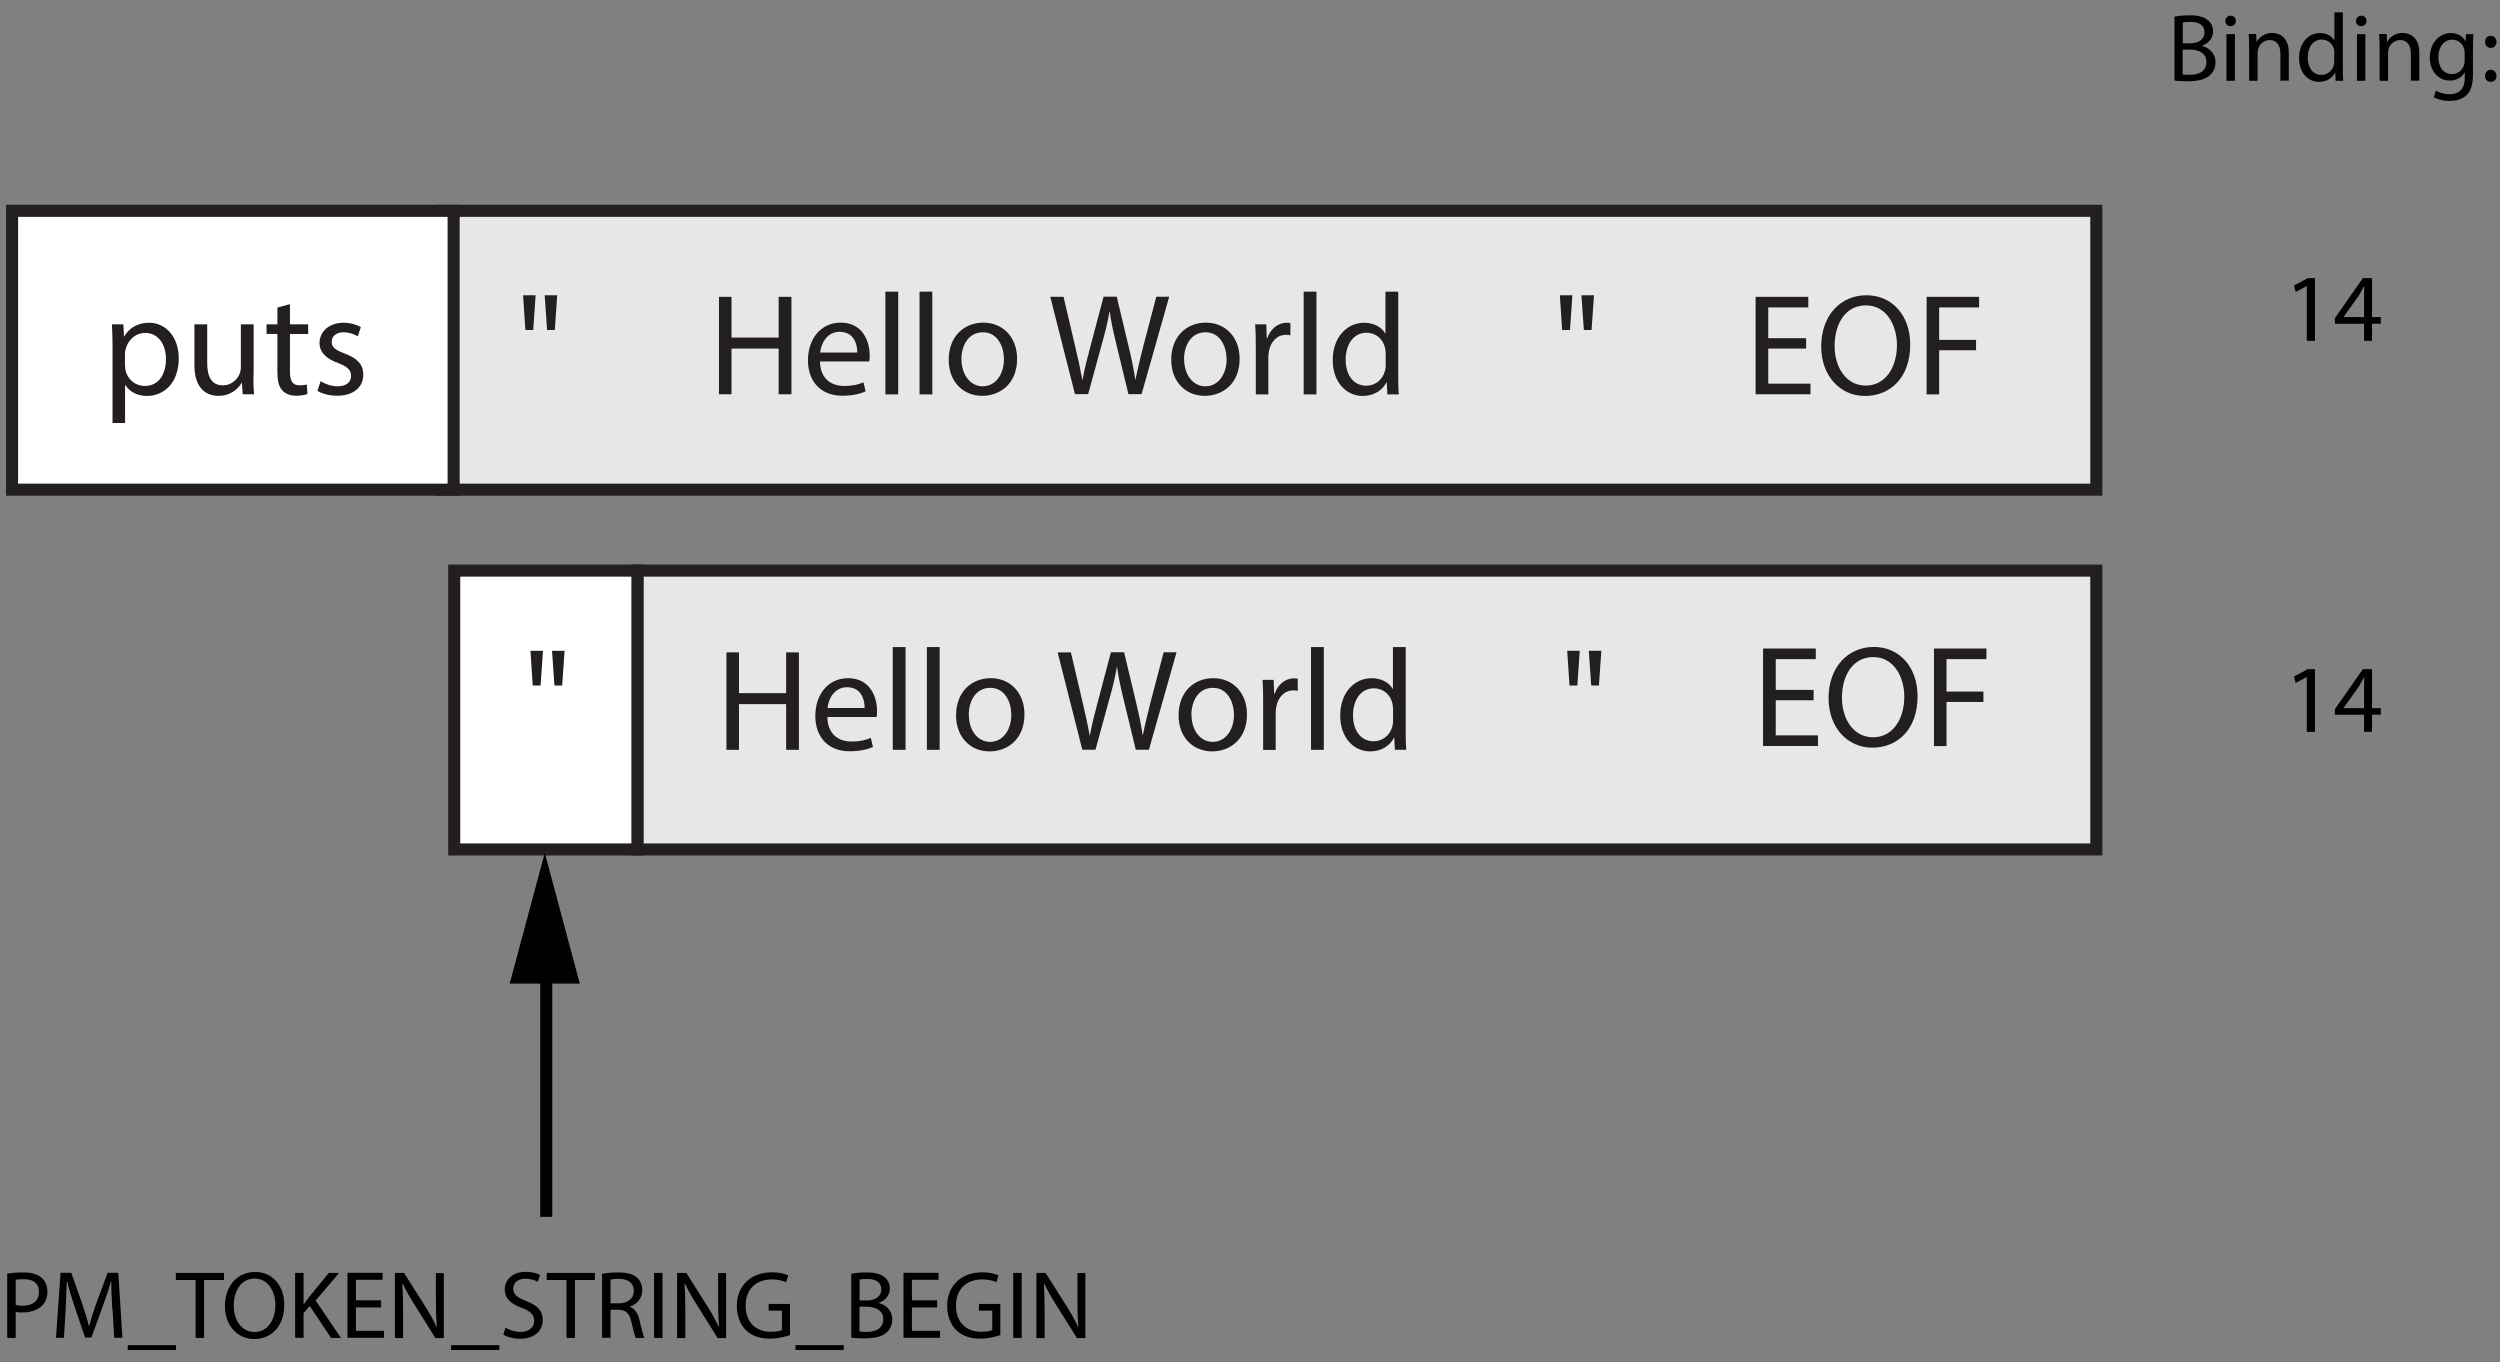
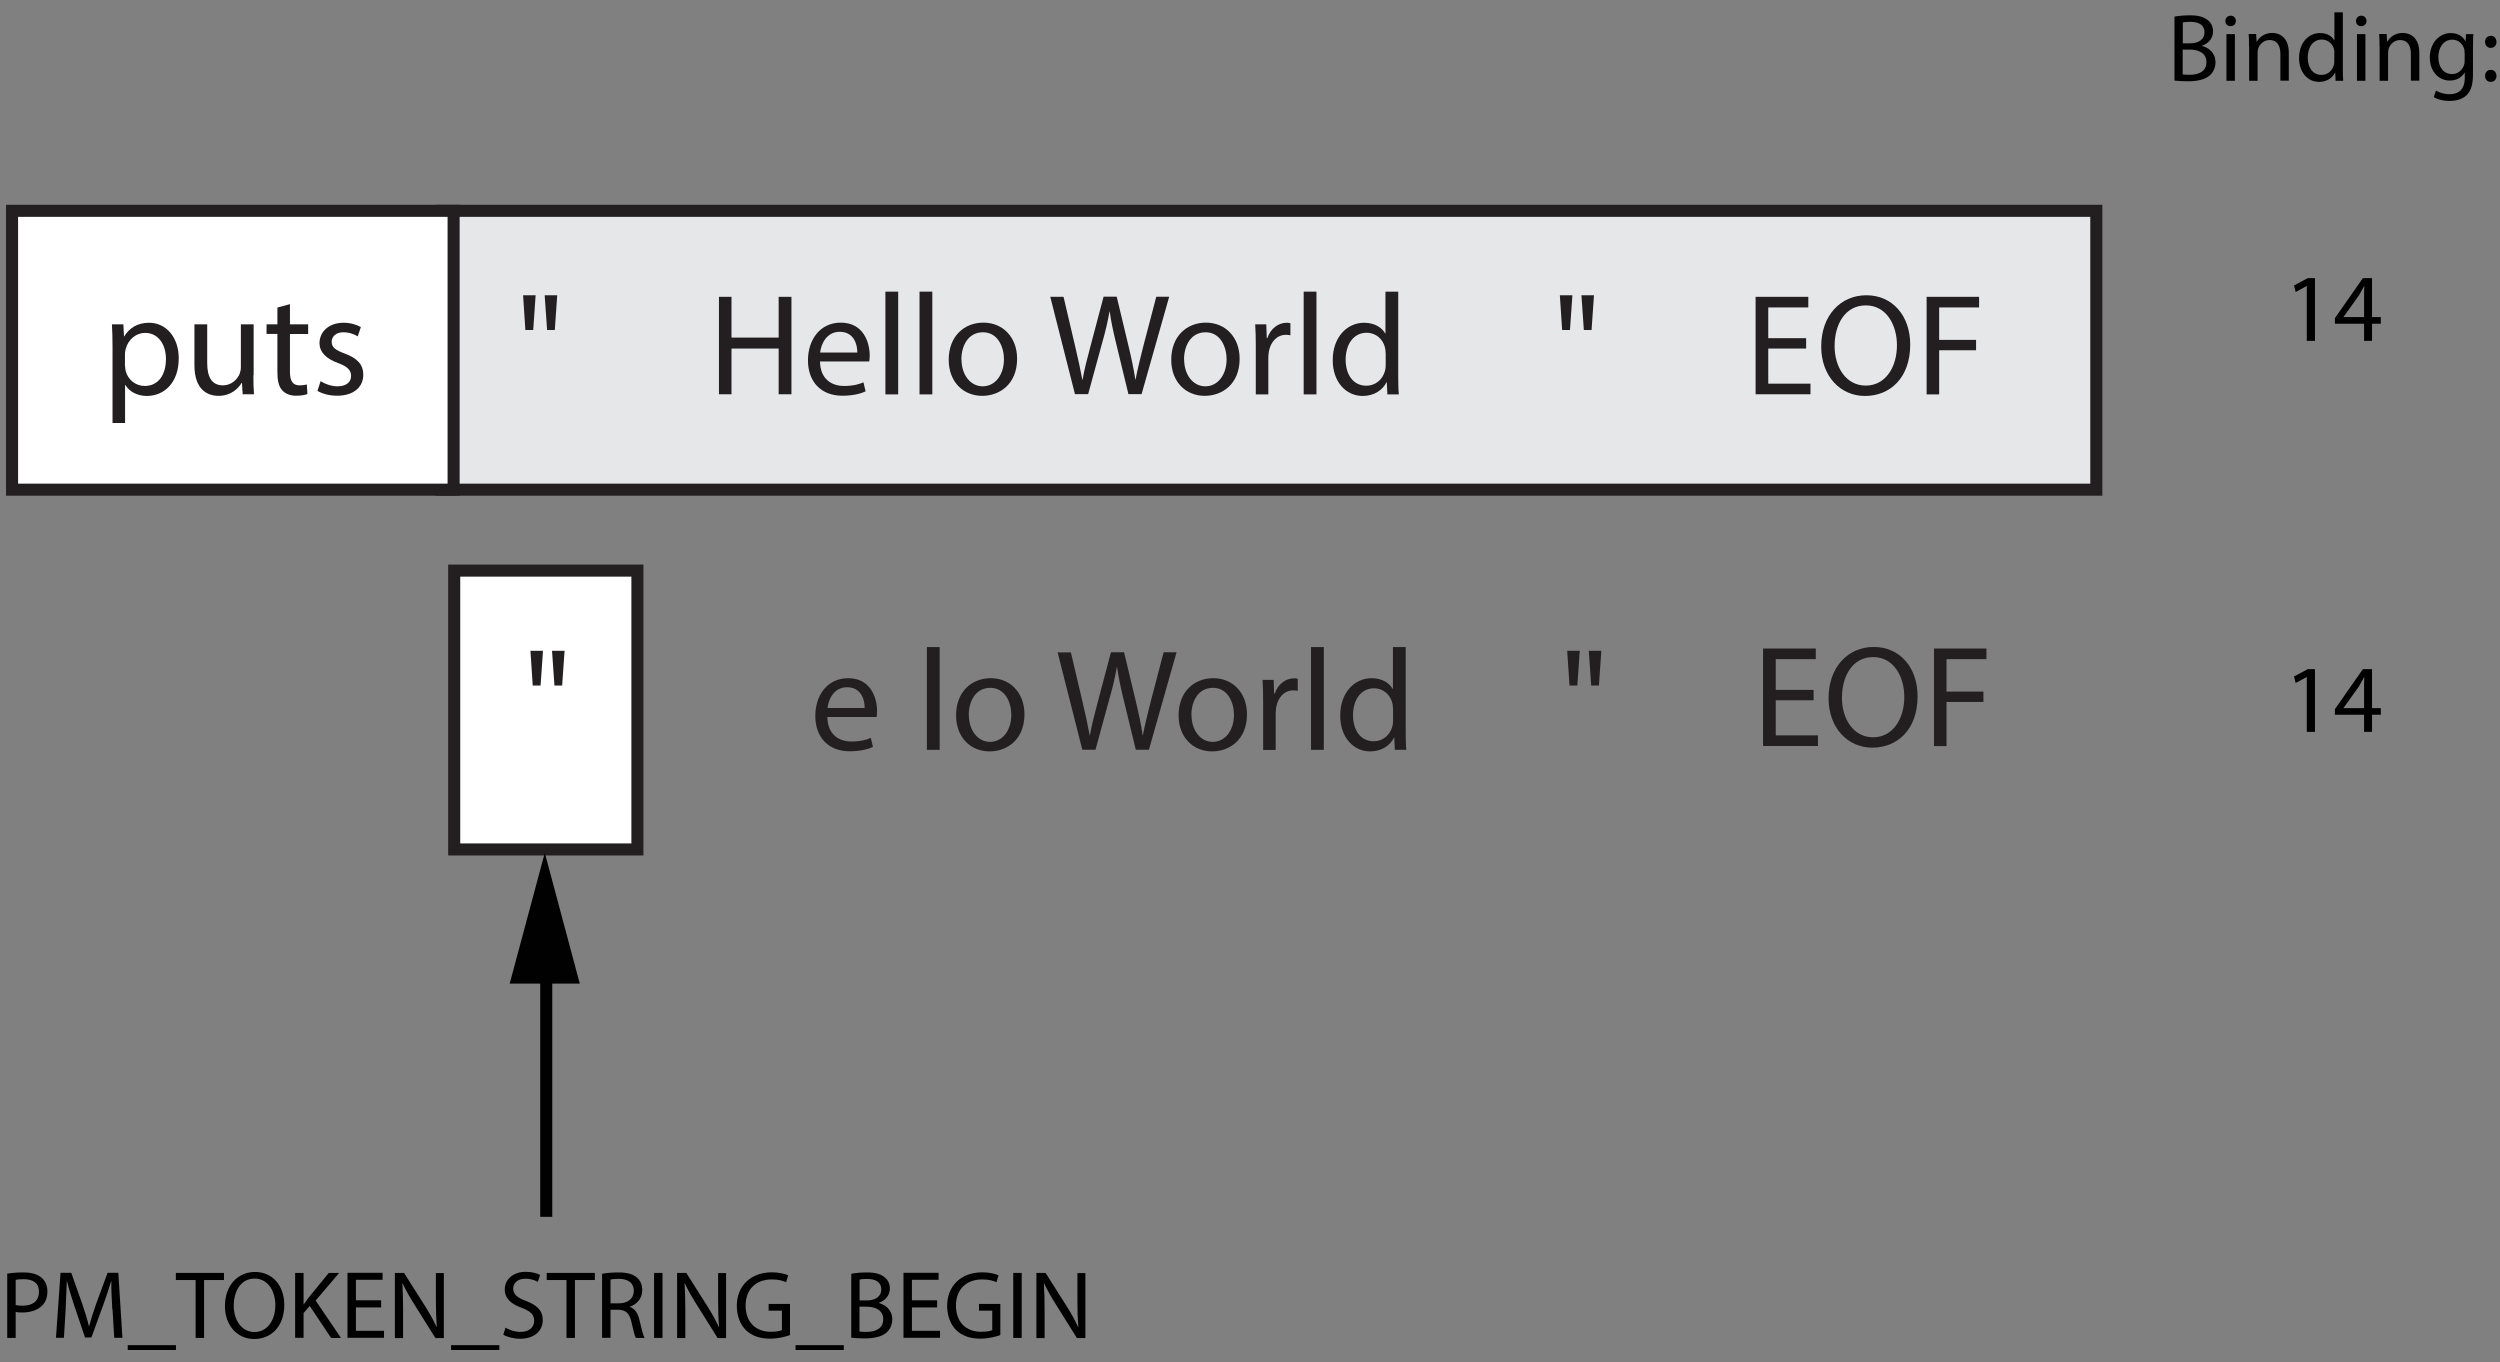
<svg xmlns="http://www.w3.org/2000/svg" id="Layer_2" data-name="Layer 2" width="207.28" height="112.93" viewBox="0 0 207.28 112.93">
  <rect x="0" y="0" width="207.28" height="112.93" fill="#808080" stroke="none" />
  <g id="Layer_1_copy" data-name="Layer 1 copy">
    <g>
      <rect x="36.61" y="17.48" width="137.2" height="23.12" fill="#e6e7e8" stroke="#231f20" stroke-miterlimit="10" />
      <rect x="1" y="17.48" width="36.61" height="23.12" fill="#fff" stroke="#231f20" stroke-miterlimit="10" />
      <g>
        <path d="M9.33,28.78c0-.74-.02-1.34-.05-1.89h.95l.05,1h.02c.43-.71,1.12-1.13,2.06-1.13,1.4,0,2.46,1.19,2.46,2.95,0,2.09-1.27,3.12-2.64,3.12-.77,0-1.44-.34-1.79-.91h-.02v3.15h-1.04v-6.29ZM10.37,30.33c0,.16.02.3.05.43.19.73.83,1.24,1.58,1.24,1.12,0,1.76-.91,1.76-2.24,0-1.16-.61-2.16-1.73-2.16-.72,0-1.39.52-1.6,1.31-.04.13-.07.29-.07.43v1Z" fill="#231f20" />
        <path d="M21.01,31.11c0,.6.01,1.13.05,1.58h-.94l-.06-.95h-.02c-.28.47-.89,1.08-1.92,1.08-.91,0-2-.5-2-2.54v-3.39h1.06v3.21c0,1.1.34,1.85,1.3,1.85.71,0,1.2-.49,1.39-.96.06-.16.1-.35.1-.54v-3.56h1.06v4.22Z" fill="#231f20" />
        <path d="M24.04,25.22v1.67h1.51v.8h-1.51v3.13c0,.72.2,1.13.79,1.13.28,0,.48-.04.61-.07l.05.79c-.2.08-.53.14-.94.14-.49,0-.89-.16-1.14-.44-.3-.31-.41-.83-.41-1.51v-3.17h-.9v-.8h.9v-1.39l1.03-.28Z" fill="#231f20" />
        <path d="M26.59,31.61c.31.2.86.42,1.39.42.77,0,1.13-.38,1.13-.86s-.3-.78-1.08-1.07c-1.04-.37-1.54-.95-1.54-1.64,0-.94.76-1.7,2-1.7.59,0,1.1.17,1.43.36l-.26.77c-.23-.14-.65-.34-1.19-.34-.62,0-.97.36-.97.79,0,.48.35.7,1.1.98,1.01.38,1.52.89,1.52,1.75,0,1.02-.79,1.74-2.17,1.74-.64,0-1.22-.16-1.63-.4l.26-.8Z" fill="#231f20" />
      </g>
      <g>
        <path d="M60.65,24.61v3.38h3.91v-3.38h1.06v8.08h-1.06v-3.79h-3.91v3.79h-1.04v-8.08h1.04Z" fill="#231f20" />
        <path d="M67.99,29.98c.02,1.43.94,2.02,1.99,2.02.76,0,1.21-.13,1.61-.3l.18.75c-.37.17-1.01.36-1.93.36-1.79,0-2.85-1.18-2.85-2.93s1.03-3.13,2.72-3.13c1.9,0,2.4,1.67,2.4,2.73,0,.22-.02.38-.04.49h-4.08ZM71.08,29.23c.01-.67-.28-1.72-1.46-1.72-1.07,0-1.54.98-1.62,1.72h3.08Z" fill="#231f20" />
        <path d="M73.41,24.18h1.06v8.52h-1.06v-8.52Z" fill="#231f20" />
        <path d="M76.24,24.18h1.06v8.52h-1.06v-8.52Z" fill="#231f20" />
        <path d="M84.33,29.74c0,2.15-1.49,3.08-2.89,3.08-1.57,0-2.78-1.15-2.78-2.99,0-1.94,1.27-3.08,2.88-3.08s2.79,1.21,2.79,2.99ZM79.72,29.8c0,1.27.73,2.23,1.76,2.23s1.76-.95,1.76-2.25c0-.98-.49-2.23-1.74-2.23s-1.79,1.15-1.79,2.25Z" fill="#231f20" />
        <path d="M89.13,32.69l-2.05-8.08h1.1l.96,4.09c.24,1.01.46,2.02.6,2.79h.02c.13-.8.38-1.76.66-2.81l1.08-4.08h1.09l.98,4.1c.23.96.44,1.92.56,2.77h.02c.17-.89.4-1.79.65-2.79l1.07-4.08h1.07l-2.29,8.08h-1.09l-1.02-4.21c-.25-1.03-.42-1.82-.53-2.64h-.02c-.14.8-.32,1.6-.62,2.64l-1.15,4.21h-1.09Z" fill="#231f20" />
        <path d="M102.78,29.74c0,2.15-1.49,3.08-2.89,3.08-1.57,0-2.78-1.15-2.78-2.99,0-1.94,1.27-3.08,2.88-3.08s2.79,1.21,2.79,2.99ZM98.18,29.8c0,1.27.73,2.23,1.76,2.23s1.76-.95,1.76-2.25c0-.98-.49-2.23-1.74-2.23s-1.79,1.15-1.79,2.25Z" fill="#231f20" />
        <path d="M104.12,28.7c0-.68-.01-1.27-.05-1.81h.92l.04,1.14h.05c.26-.78.9-1.27,1.61-1.27.12,0,.2.01.3.04v1c-.11-.02-.22-.04-.36-.04-.74,0-1.27.56-1.42,1.36-.02.14-.05.31-.05.49v3.09h-1.04v-3.99Z" fill="#231f20" />
        <path d="M108.09,24.18h1.06v8.52h-1.06v-8.52Z" fill="#231f20" />
        <path d="M115.93,24.18v7.02c0,.52.01,1.1.05,1.5h-.95l-.05-1.01h-.02c-.32.65-1.03,1.14-1.98,1.14-1.4,0-2.48-1.19-2.48-2.95-.01-1.93,1.19-3.12,2.6-3.12.89,0,1.49.42,1.75.89h.02v-3.47h1.06ZM114.88,29.25c0-.13-.01-.31-.05-.44-.16-.67-.73-1.22-1.52-1.22-1.09,0-1.74.96-1.74,2.24,0,1.17.58,2.15,1.72,2.15.71,0,1.35-.47,1.55-1.26.04-.14.05-.29.05-.46v-1.01Z" fill="#231f20" />
      </g>
      <path d="M44.41,24.48l-.2,2.88h-.65l-.19-2.88h1.04ZM46.2,24.48l-.2,2.88h-.64l-.2-2.88h1.04Z" fill="#231f20" />
      <path d="M130.37,24.48l-.2,2.88h-.65l-.19-2.88h1.04ZM132.16,24.48l-.2,2.88h-.64l-.2-2.88h1.04Z" fill="#231f20" />
      <g>
        <path d="M149.75,28.9h-3.14v2.91h3.5v.88h-4.55v-8.08h4.37v.88h-3.32v2.55h3.14v.86Z" fill="#231f20" />
        <path d="M158.38,28.57c0,2.78-1.69,4.26-3.75,4.26s-3.63-1.66-3.63-4.1c0-2.57,1.6-4.25,3.75-4.25s3.63,1.69,3.63,4.09ZM152.11,28.7c0,1.73.94,3.27,2.58,3.27s2.59-1.52,2.59-3.36c0-1.61-.84-3.29-2.58-3.29s-2.59,1.6-2.59,3.37Z" fill="#231f20" />
        <path d="M159.74,24.61h4.35v.88h-3.31v2.69h3.06v.86h-3.06v3.66h-1.04v-8.08Z" fill="#231f20" />
      </g>
      <g isolation="isolate">
        <path d="M.61,105.6c.34-.06.78-.1,1.34-.1.69,0,1.19.16,1.51.45.3.26.47.65.47,1.13s-.14.87-.42,1.15c-.37.39-.97.59-1.65.59-.21,0-.4,0-.56-.05v2.16h-.7v-5.33ZM1.3,108.2c.15.04.34.06.58.06.84,0,1.35-.41,1.35-1.15s-.5-1.05-1.27-1.05c-.3,0-.54.02-.66.06v2.09Z" fill="#010101" />
        <path d="M9.31,108.56c-.04-.75-.09-1.65-.08-2.33h-.02c-.18.63-.41,1.3-.68,2.05l-.95,2.61h-.53l-.87-2.57c-.26-.76-.47-1.46-.62-2.09h-.02c-.02.67-.06,1.58-.1,2.38l-.14,2.31h-.66l.38-5.39h.89l.92,2.61c.22.66.41,1.25.54,1.81h.02c.14-.54.33-1.13.57-1.81l.96-2.61h.89l.34,5.39h-.68l-.14-2.37Z" fill="#010101" />
        <path d="M14.59,111.53v.4h-4v-.4h4Z" fill="#010101" />
        <path d="M16.22,106.13h-1.64v-.59h3.99v.59h-1.65v4.8h-.7v-4.8Z" fill="#010101" />
        <path d="M23.57,108.18c0,1.85-1.13,2.84-2.5,2.84s-2.42-1.1-2.42-2.73c0-1.71,1.06-2.83,2.5-2.83s2.42,1.13,2.42,2.73ZM19.38,108.26c0,1.15.62,2.18,1.72,2.18s1.73-1.02,1.73-2.24c0-1.07-.56-2.19-1.72-2.19s-1.73,1.06-1.73,2.25Z" fill="#010101" />
        <path d="M24.47,105.54h.7v2.6h.02c.14-.21.29-.4.42-.58l1.65-2.02h.86l-1.95,2.29,2.1,3.1h-.82l-1.77-2.65-.51.59v2.05h-.7v-5.39Z" fill="#010101" />
        <path d="M31.6,108.4h-2.09v1.94h2.33v.58h-3.03v-5.39h2.91v.58h-2.21v1.7h2.09v.58Z" fill="#010101" />
        <path d="M32.74,110.93v-5.39h.76l1.73,2.73c.4.63.71,1.2.97,1.75h.02c-.06-.73-.08-1.38-.08-2.22v-2.25h.66v5.39h-.7l-1.71-2.73c-.38-.6-.74-1.22-1.01-1.8h-.02c.04.69.06,1.33.06,2.23v2.3h-.66Z" fill="#010101" />
        <path d="M41.4,111.53v.4h-4v-.4h4Z" fill="#010101" />
        <path d="M41.91,110.08c.31.19.77.35,1.25.35.71,0,1.13-.38,1.13-.92,0-.5-.29-.79-1.02-1.07-.88-.31-1.42-.77-1.42-1.53,0-.84.7-1.46,1.74-1.46.55,0,.95.13,1.19.26l-.19.57c-.18-.1-.54-.26-1.02-.26-.74,0-1.02.44-1.02.81,0,.5.33.75,1.07,1.04.91.35,1.38.79,1.38,1.58,0,.83-.62,1.55-1.89,1.55-.52,0-1.09-.15-1.38-.34l.18-.58Z" fill="#010101" />
        <path d="M46.97,106.13h-1.64v-.59h3.99v.59h-1.65v4.8h-.7v-4.8Z" fill="#010101" />
        <path d="M49.93,105.61c.35-.07.86-.11,1.34-.11.74,0,1.22.14,1.56.44.27.24.42.61.42,1.02,0,.71-.45,1.18-1.02,1.38v.02c.42.14.66.53.79,1.09.18.75.3,1.27.42,1.48h-.72c-.09-.15-.21-.62-.36-1.29-.16-.74-.45-1.02-1.08-1.05h-.66v2.33h-.7v-5.32ZM50.62,108.06h.71c.74,0,1.22-.41,1.22-1.02,0-.7-.5-1-1.24-1.01-.34,0-.58.03-.69.06v1.97Z" fill="#010101" />
        <path d="M54.93,105.54v5.39h-.7v-5.39h.7Z" fill="#010101" />
        <path d="M56.14,110.93v-5.39h.76l1.73,2.73c.4.63.71,1.2.97,1.75h.02c-.06-.73-.08-1.38-.08-2.22v-2.25h.66v5.39h-.7l-1.71-2.73c-.38-.6-.74-1.22-1.01-1.8h-.02c.04.69.06,1.33.06,2.23v2.3h-.66Z" fill="#010101" />
        <path d="M65.51,110.69c-.31.11-.93.3-1.66.3-.82,0-1.49-.21-2.01-.71-.46-.45-.75-1.17-.75-2.01,0-1.61,1.11-2.78,2.92-2.78.62,0,1.11.14,1.34.25l-.17.57c-.29-.13-.65-.23-1.19-.23-1.31,0-2.17.82-2.17,2.17s.82,2.17,2.08,2.17c.46,0,.77-.06.93-.14v-1.61h-1.1v-.56h1.77v2.59Z" fill="#010101" />
        <path d="M69.96,111.53v.4h-4v-.4h4Z" fill="#010101" />
        <path d="M70.58,105.61c.3-.06.78-.11,1.27-.11.7,0,1.14.12,1.48.39.28.21.45.53.45.95,0,.52-.34.98-.91,1.18v.02c.51.13,1.11.55,1.11,1.35,0,.46-.18.82-.46,1.08-.38.34-.98.5-1.86.5-.48,0-.85-.03-1.08-.06v-5.3ZM71.27,107.82h.63c.74,0,1.17-.38,1.17-.9,0-.63-.48-.88-1.18-.88-.32,0-.5.02-.62.05v1.74ZM71.27,110.4c.14.02.34.03.58.03.72,0,1.38-.26,1.38-1.05,0-.74-.63-1.04-1.39-1.04h-.58v2.06Z" fill="#010101" />
        <path d="M77.7,108.4h-2.09v1.94h2.33v.58h-3.03v-5.39h2.91v.58h-2.21v1.7h2.09v.58Z" fill="#010101" />
        <path d="M82.95,110.69c-.31.11-.93.3-1.66.3-.82,0-1.49-.21-2.01-.71-.46-.45-.75-1.17-.75-2.01,0-1.61,1.11-2.78,2.92-2.78.62,0,1.11.14,1.34.25l-.17.57c-.29-.13-.65-.23-1.19-.23-1.31,0-2.17.82-2.17,2.17s.82,2.17,2.08,2.17c.46,0,.77-.06.93-.14v-1.61h-1.1v-.56h1.77v2.59Z" fill="#010101" />
        <path d="M84.71,105.54v5.39h-.7v-5.39h.7Z" fill="#010101" />
        <path d="M85.93,110.93v-5.39h.76l1.73,2.73c.4.63.71,1.2.97,1.75h.02c-.06-.73-.08-1.38-.08-2.22v-2.25h.66v5.39h-.7l-1.71-2.73c-.38-.6-.74-1.22-1.01-1.8h-.02c.04.69.06,1.33.06,2.23v2.3h-.66Z" fill="#010101" />
      </g>
-       <rect x="52.85" y="47.31" width="120.96" height="23.12" fill="#e6e7e8" stroke="#231f20" stroke-miterlimit="10" />
      <rect x="37.66" y="47.31" width="15.19" height="23.12" fill="#fff" stroke="#231f20" stroke-miterlimit="10" />
      <g>
-         <path d="M61.27,54.09v3.38h3.91v-3.38h1.06v8.08h-1.06v-3.79h-3.91v3.79h-1.04v-8.08h1.04Z" fill="#231f20" />
        <path d="M68.6,59.46c.02,1.43.94,2.02,1.99,2.02.76,0,1.21-.13,1.61-.3l.18.75c-.37.17-1.01.36-1.93.36-1.79,0-2.85-1.18-2.85-2.93s1.03-3.13,2.72-3.13c1.9,0,2.4,1.67,2.4,2.73,0,.22-.02.38-.04.49h-4.08ZM71.69,58.7c.01-.67-.28-1.72-1.46-1.72-1.07,0-1.54.98-1.62,1.72h3.08Z" fill="#231f20" />
-         <path d="M74.02,53.65h1.06v8.52h-1.06v-8.52Z" fill="#231f20" />
        <path d="M76.85,53.65h1.06v8.52h-1.06v-8.52Z" fill="#231f20" />
        <path d="M84.94,59.22c0,2.15-1.49,3.08-2.89,3.08-1.57,0-2.78-1.15-2.78-2.99,0-1.94,1.27-3.08,2.88-3.08s2.79,1.21,2.79,2.99ZM80.33,59.28c0,1.27.73,2.23,1.76,2.23s1.76-.95,1.76-2.25c0-.98-.49-2.23-1.74-2.23s-1.79,1.15-1.79,2.25Z" fill="#231f20" />
        <path d="M89.74,62.17l-2.05-8.08h1.1l.96,4.09c.24,1.01.46,2.02.6,2.79h.02c.13-.8.38-1.76.66-2.81l1.08-4.08h1.09l.98,4.1c.23.96.44,1.92.56,2.77h.02c.17-.89.4-1.79.65-2.79l1.07-4.08h1.07l-2.29,8.08h-1.09l-1.02-4.21c-.25-1.03-.42-1.82-.53-2.64h-.02c-.14.8-.32,1.6-.62,2.64l-1.15,4.21h-1.09Z" fill="#231f20" />
        <path d="M103.39,59.22c0,2.15-1.49,3.08-2.89,3.08-1.57,0-2.78-1.15-2.78-2.99,0-1.94,1.27-3.08,2.88-3.08s2.79,1.21,2.79,2.99ZM98.79,59.28c0,1.27.73,2.23,1.76,2.23s1.76-.95,1.76-2.25c0-.98-.49-2.23-1.74-2.23s-1.79,1.15-1.79,2.25Z" fill="#231f20" />
        <path d="M104.73,58.18c0-.68-.01-1.27-.05-1.81h.92l.04,1.14h.05c.26-.78.9-1.27,1.61-1.27.12,0,.2.01.3.04v1c-.11-.02-.22-.04-.36-.04-.74,0-1.27.56-1.42,1.36-.02.14-.05.31-.05.49v3.09h-1.04v-3.99Z" fill="#231f20" />
        <path d="M108.7,53.65h1.06v8.52h-1.06v-8.52Z" fill="#231f20" />
        <path d="M116.55,53.65v7.02c0,.52.01,1.1.05,1.5h-.95l-.05-1.01h-.02c-.32.65-1.03,1.14-1.98,1.14-1.4,0-2.48-1.19-2.48-2.95-.01-1.93,1.19-3.12,2.6-3.12.89,0,1.49.42,1.75.89h.02v-3.47h1.06ZM115.49,58.73c0-.13-.01-.31-.05-.44-.16-.67-.73-1.22-1.52-1.22-1.09,0-1.74.96-1.74,2.24,0,1.17.58,2.15,1.72,2.15.71,0,1.35-.47,1.55-1.26.04-.14.05-.29.05-.46v-1.01Z" fill="#231f20" />
      </g>
      <path d="M45.02,53.96l-.2,2.88h-.65l-.19-2.88h1.04ZM46.81,53.96l-.2,2.88h-.64l-.2-2.88h1.04Z" fill="#231f20" />
      <path d="M130.98,53.96l-.2,2.88h-.65l-.19-2.88h1.04ZM132.77,53.96l-.2,2.88h-.64l-.2-2.88h1.04Z" fill="#231f20" />
      <g>
        <path d="M150.37,58.06h-3.14v2.91h3.5v.88h-4.55v-8.08h4.37v.88h-3.32v2.55h3.14v.86Z" fill="#231f20" />
        <path d="M158.99,57.73c0,2.78-1.69,4.26-3.75,4.26s-3.63-1.66-3.63-4.1c0-2.57,1.6-4.25,3.75-4.25s3.63,1.69,3.63,4.09ZM152.72,57.86c0,1.73.94,3.27,2.58,3.27s2.59-1.52,2.59-3.36c0-1.61-.84-3.29-2.58-3.29s-2.59,1.6-2.59,3.37Z" fill="#231f20" />
        <path d="M160.35,53.77h4.35v.88h-3.31v2.69h3.06v.86h-3.06v3.66h-1.04v-8.08Z" fill="#231f20" />
      </g>
      <g>
        <line x1="45.29" y1="100.89" x2="45.29" y2="79.57" fill="none" stroke="#010101" />
        <polygon points="48.07 81.55 45.17 70.71 42.26 81.55 48.07 81.55" fill="#010101" />
      </g>
      <g isolation="isolate">
        <path d="M180.29,1.38c.3-.06.78-.11,1.27-.11.7,0,1.14.12,1.48.39.28.21.45.53.45.95,0,.52-.34.98-.91,1.18v.02c.51.13,1.11.55,1.11,1.35,0,.46-.18.82-.46,1.08-.38.34-.98.5-1.86.5-.48,0-.85-.03-1.08-.06V1.38ZM180.98,3.59h.63c.74,0,1.17-.38,1.17-.9,0-.63-.48-.88-1.18-.88-.32,0-.5.02-.62.05v1.74ZM180.98,6.17c.14.02.34.03.58.03.72,0,1.38-.26,1.38-1.05,0-.74-.63-1.04-1.39-1.04h-.58v2.06Z" fill="#010101" />
        <path d="M185.38,1.74c0,.24-.17.43-.45.43-.25,0-.42-.19-.42-.43s.18-.44.44-.44.43.19.43.44ZM184.6,6.7v-3.87h.7v3.87h-.7Z" fill="#010101" />
        <path d="M186.47,3.87c0-.4,0-.73-.03-1.05h.62l.04.64h.02c.19-.37.64-.73,1.28-.73.54,0,1.37.32,1.37,1.65v2.31h-.7v-2.23c0-.62-.23-1.14-.9-1.14-.46,0-.82.33-.94.72-.03.09-.05.21-.05.33v2.33h-.7v-2.82Z" fill="#010101" />
        <path d="M194.25,1.02v4.68c0,.34,0,.74.03,1h-.63l-.03-.67h-.02c-.22.43-.69.76-1.32.76-.94,0-1.66-.79-1.66-1.97,0-1.29.79-2.08,1.74-2.08.59,0,.99.28,1.17.59h.02V1.02h.7ZM193.55,4.4c0-.09,0-.21-.03-.3-.1-.45-.49-.82-1.02-.82-.73,0-1.16.64-1.16,1.5,0,.78.38,1.43,1.14,1.43.47,0,.9-.31,1.03-.84.02-.1.03-.19.03-.3v-.67Z" fill="#010101" />
        <path d="M196.21,1.74c0,.24-.17.43-.45.43-.25,0-.42-.19-.42-.43s.18-.44.44-.44.43.19.43.44ZM195.42,6.7v-3.87h.7v3.87h-.7Z" fill="#010101" />
        <path d="M197.29,3.87c0-.4,0-.73-.03-1.05h.62l.04.64h.02c.19-.37.64-.73,1.28-.73.54,0,1.37.32,1.37,1.65v2.31h-.7v-2.23c0-.62-.23-1.14-.9-1.14-.46,0-.82.33-.94.72-.03.09-.05.21-.05.33v2.33h-.7v-2.82Z" fill="#010101" />
        <path d="M205.07,2.83c-.02.28-.03.59-.03,1.06v2.25c0,.89-.18,1.43-.55,1.77-.38.35-.92.46-1.41.46-.46,0-.97-.11-1.29-.32l.18-.54c.26.16.66.3,1.14.3.72,0,1.25-.38,1.25-1.35v-.43h-.02c-.22.36-.63.65-1.23.65-.96,0-1.65-.82-1.65-1.89,0-1.31.86-2.05,1.74-2.05.67,0,1.04.35,1.21.67h.02l.03-.58h.62ZM204.34,4.35c0-.12,0-.22-.04-.32-.13-.41-.47-.74-.98-.74-.67,0-1.15.57-1.15,1.46,0,.76.38,1.39,1.14,1.39.43,0,.82-.27.98-.72.04-.12.06-.26.06-.38v-.7Z" fill="#010101" />
        <path d="M206.04,3.47c0-.3.2-.5.48-.5s.46.21.47.5c0,.28-.18.5-.48.5-.28,0-.47-.22-.47-.5ZM206.04,6.29c0-.29.2-.5.48-.5s.46.21.47.5c0,.28-.18.5-.48.5-.28,0-.47-.22-.47-.5Z" fill="#010101" />
      </g>
      <g isolation="isolate">
        <path d="M191.26,23.72h-.02l-.9.49-.14-.54,1.14-.61h.6v5.2h-.68v-4.54Z" fill="#010101" />
        <path d="M196.01,28.26v-1.42h-2.42v-.46l2.32-3.32h.76v3.23h.73v.55h-.73v1.42h-.66ZM196.01,26.29v-1.74c0-.27,0-.54.02-.82h-.02c-.16.3-.29.53-.43.77l-1.27,1.77v.02h1.7Z" fill="#010101" />
      </g>
      <g isolation="isolate">
        <path d="M191.26,56.14h-.02l-.9.49-.14-.54,1.14-.61h.6v5.2h-.68v-4.54Z" fill="#010101" />
        <path d="M196.01,60.68v-1.42h-2.42v-.46l2.32-3.32h.76v3.23h.73v.55h-.73v1.42h-.66ZM196.01,58.71v-1.74c0-.27,0-.54.02-.82h-.02c-.16.3-.29.53-.43.77l-1.27,1.77v.02h1.7Z" fill="#010101" />
      </g>
    </g>
  </g>
</svg>